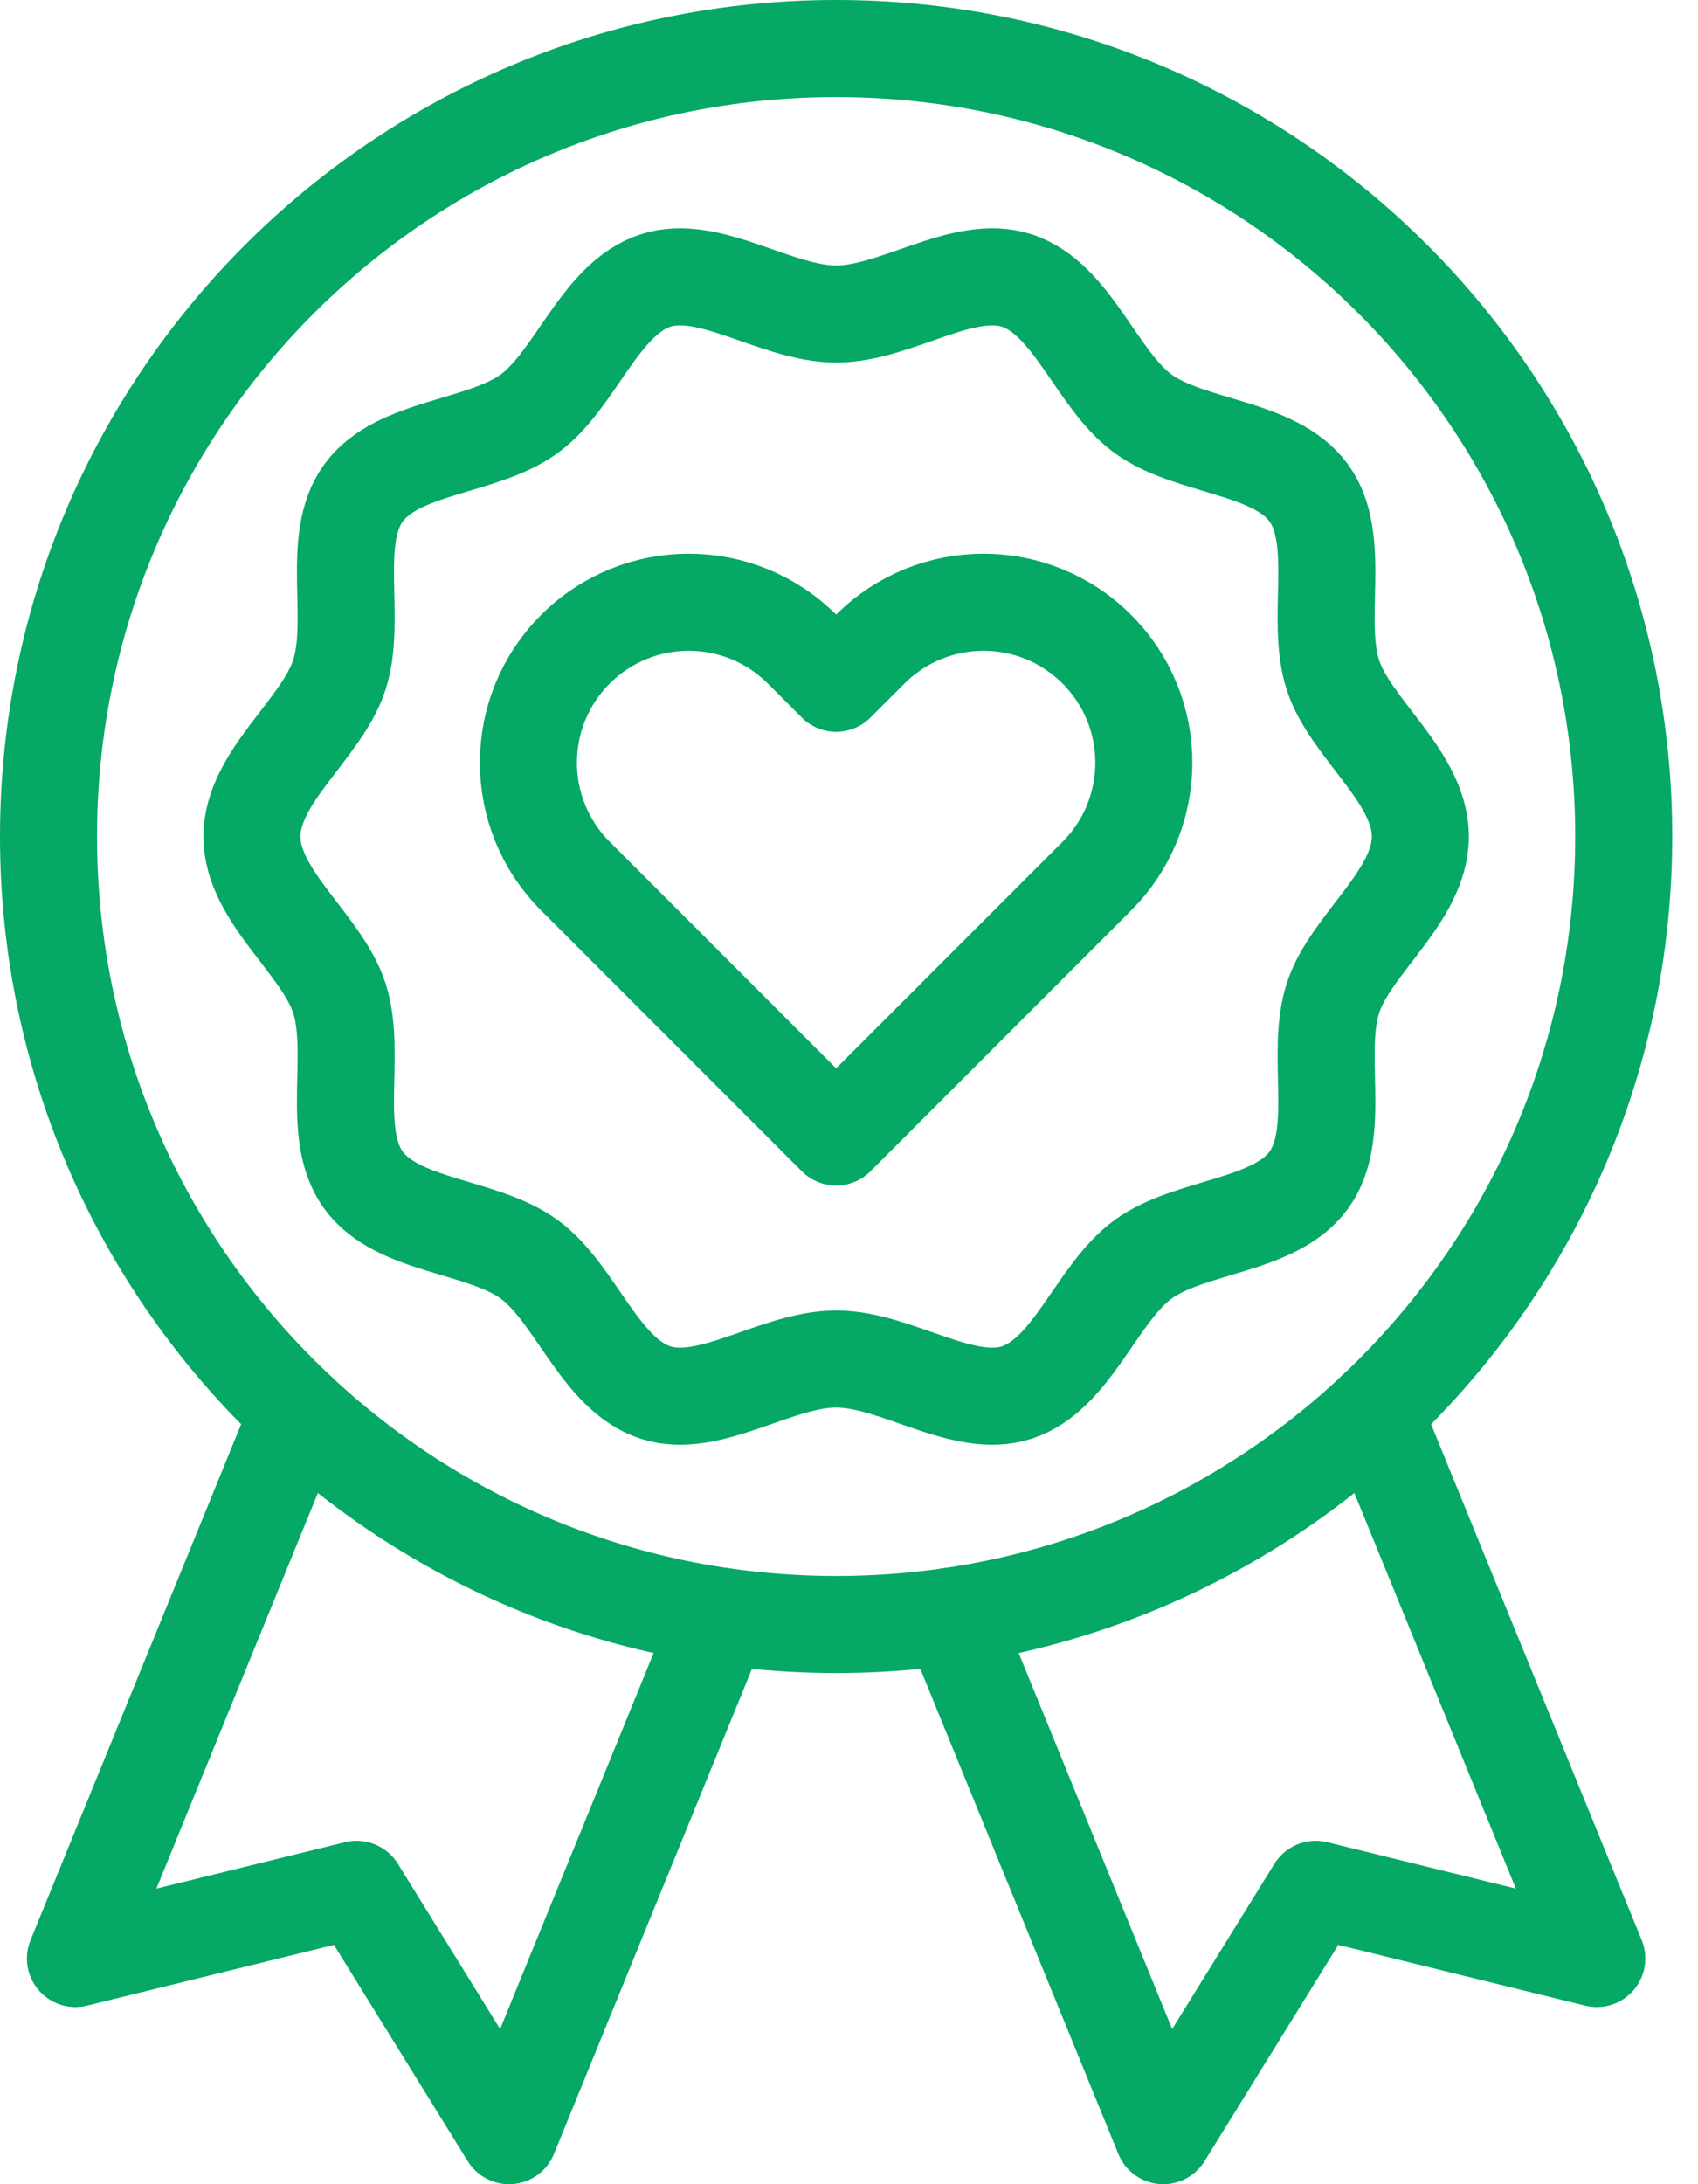
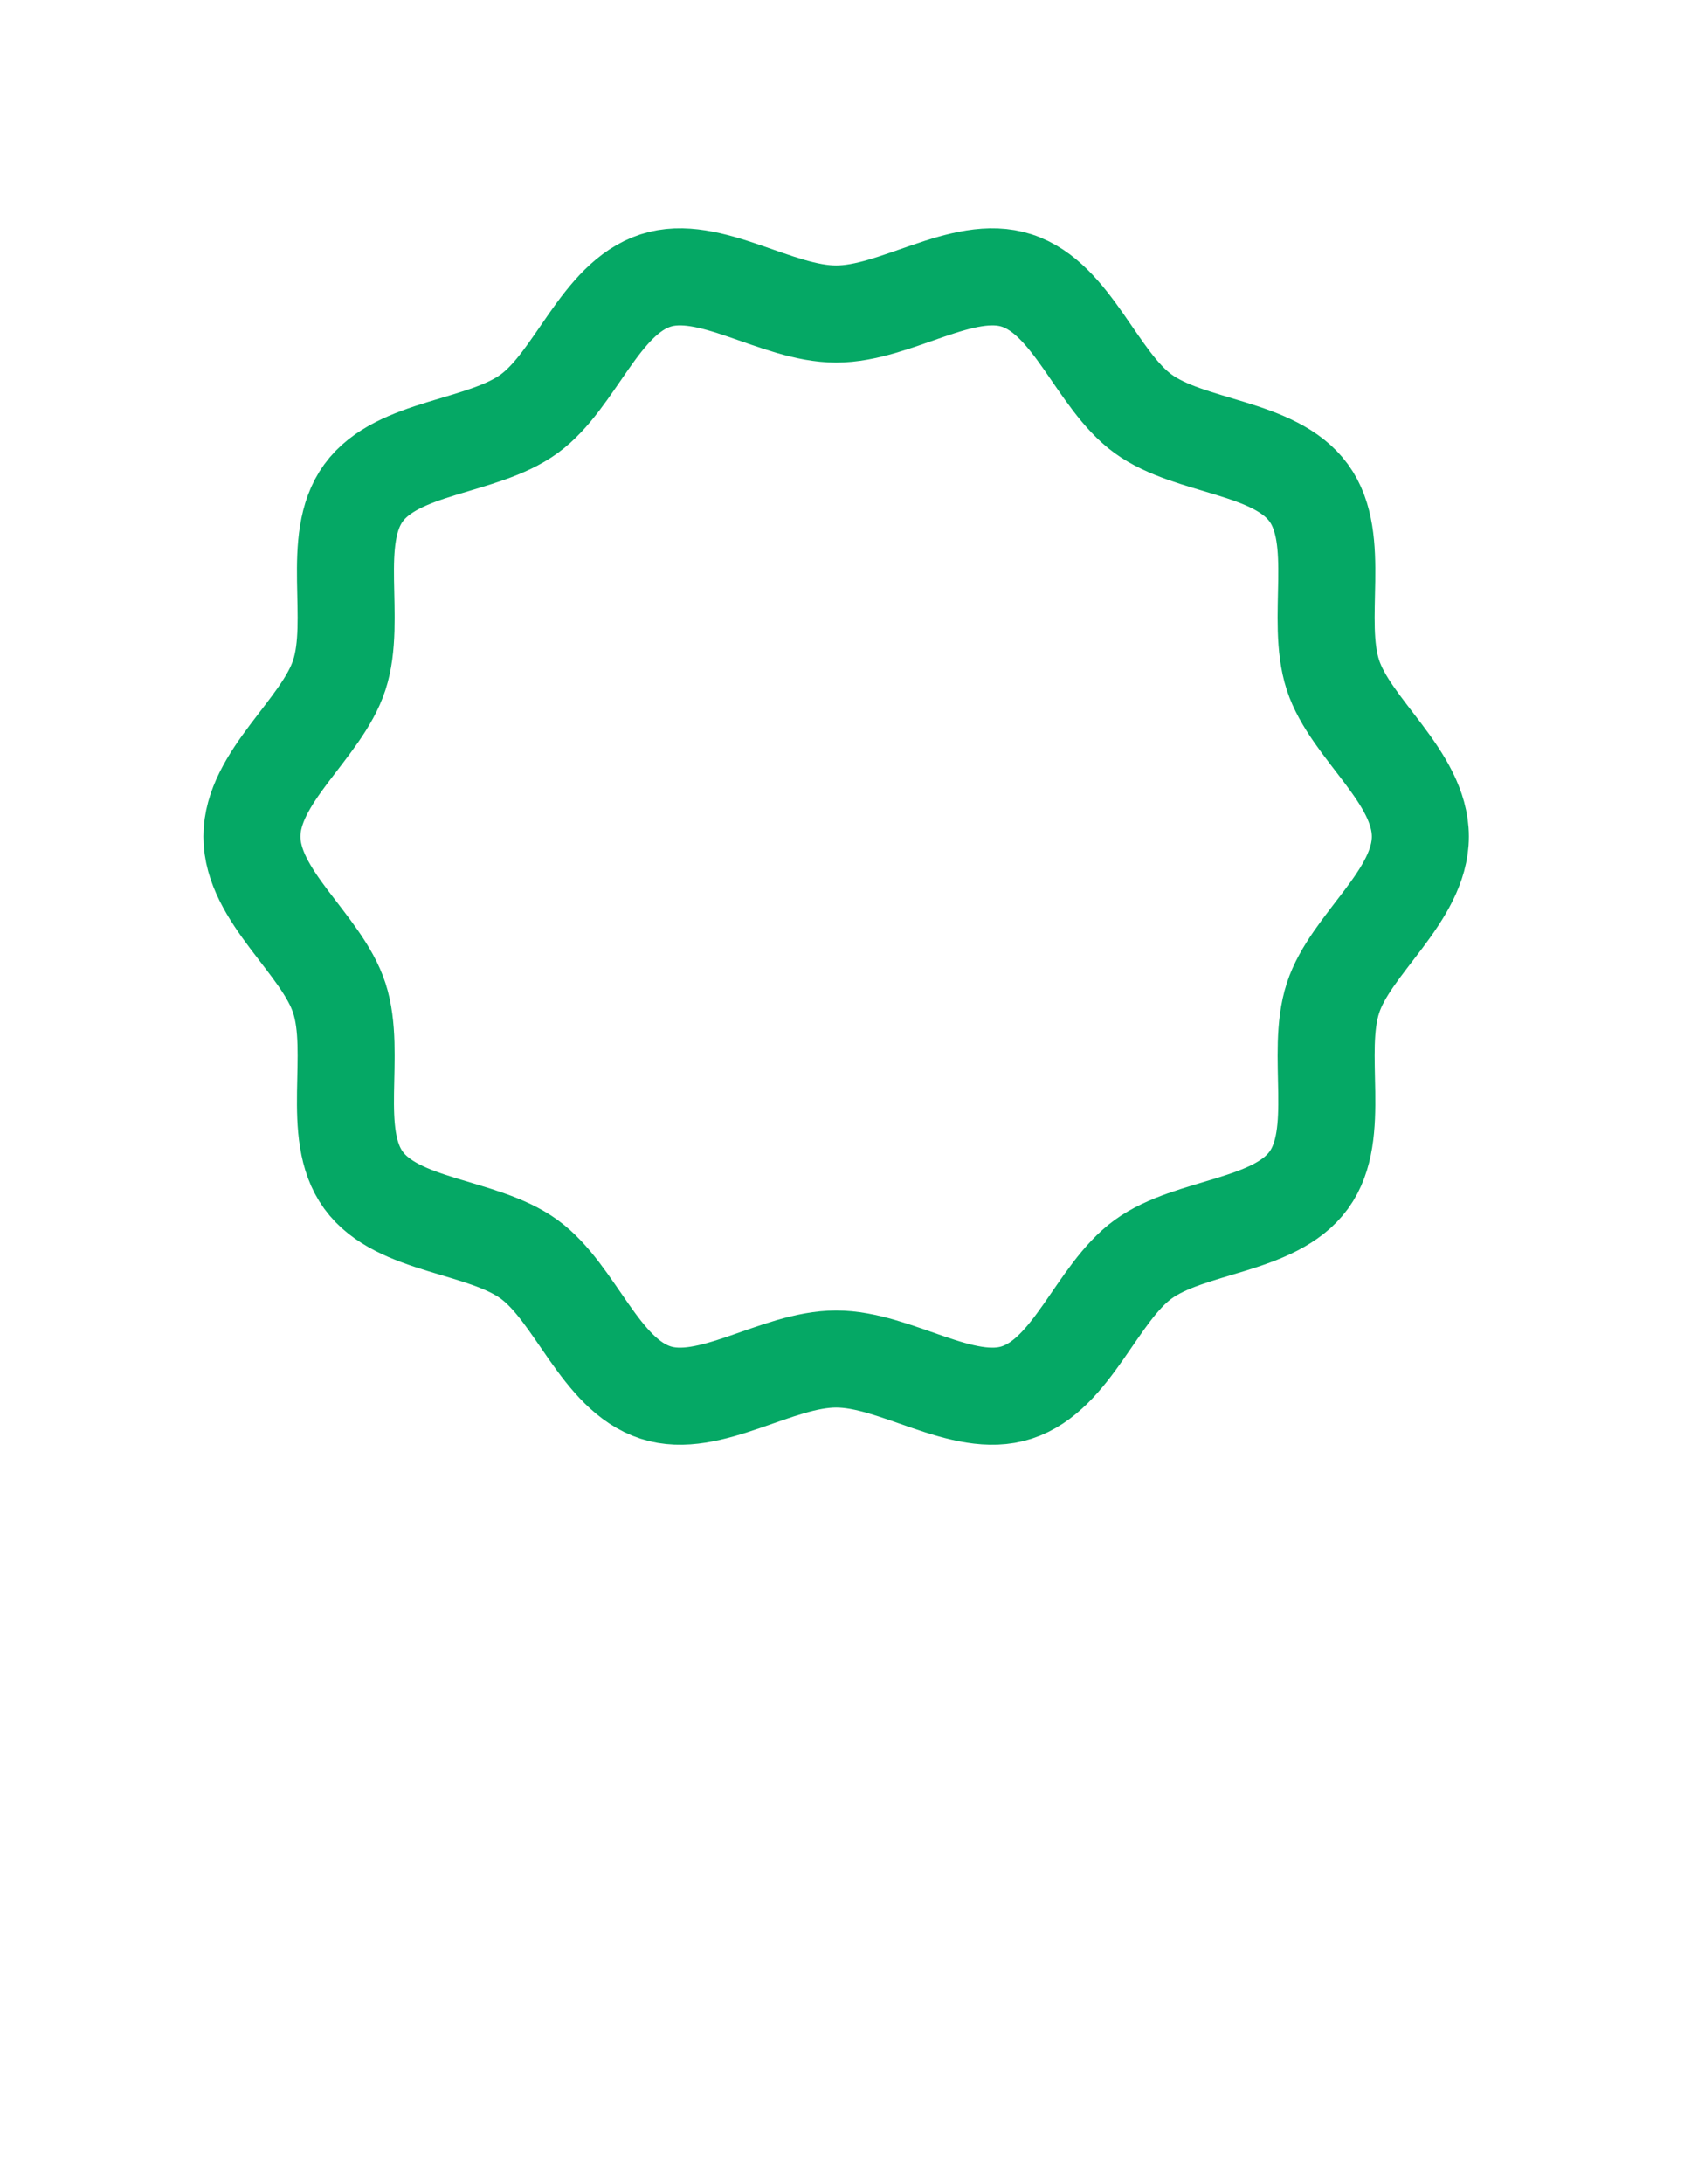
<svg xmlns="http://www.w3.org/2000/svg" width="35" height="45" viewBox="0 0 35 45" fill="none">
-   <path d="M17.235 33.469C26.201 33.469 33.469 26.201 33.469 17.235C33.469 8.269 26.201 1 17.235 1C8.269 1 1 8.269 1 17.235C1 26.201 8.269 33.469 17.235 33.469Z" stroke="#05A865" stroke-width="2" stroke-miterlimit="10" stroke-linecap="round" stroke-linejoin="round" />
  <path d="M29.277 17.235C29.277 18.465 27.836 19.452 27.476 20.562C27.102 21.713 27.674 23.356 26.977 24.314C26.273 25.281 24.529 25.241 23.562 25.945C22.605 26.642 22.107 28.317 20.957 28.69C19.847 29.051 18.465 27.999 17.235 27.999C16.005 27.999 14.623 29.051 13.513 28.69C12.362 28.317 11.865 26.642 10.908 25.945C9.94 25.241 8.196 25.281 7.492 24.314C6.795 23.356 7.368 21.713 6.994 20.562C6.634 19.452 5.193 18.465 5.193 17.235C5.193 16.005 6.634 15.017 6.994 13.907C7.368 12.757 6.795 11.114 7.492 10.156C8.196 9.189 9.94 9.229 10.908 8.525C11.865 7.828 12.362 6.153 13.513 5.779C14.623 5.419 16.005 6.47 17.235 6.47C18.465 6.47 19.847 5.419 20.957 5.779C22.107 6.153 22.604 7.828 23.562 8.525C24.529 9.229 26.273 9.189 26.977 10.156C27.674 11.114 27.102 12.757 27.475 13.907C27.836 15.017 29.277 16.005 29.277 17.235Z" stroke="#05A865" stroke-width="2" stroke-miterlimit="10" stroke-linecap="round" stroke-linejoin="round" />
-   <path d="M14.863 33.297L10.492 44L7.351 38.925L1.555 40.35L6.151 29.097" stroke="#05A865" stroke-width="2" stroke-miterlimit="10" stroke-linecap="round" stroke-linejoin="round" />
-   <path d="M28.318 29.097L32.914 40.35L27.119 38.925L23.978 44L19.607 33.297" stroke="#05A865" stroke-width="2" stroke-miterlimit="10" stroke-linecap="round" stroke-linejoin="round" />
-   <path d="M22.609 18.05L17.235 23.425L11.86 18.05C10.569 16.759 10.569 14.667 11.86 13.376C13.151 12.085 15.243 12.085 16.534 13.376L17.235 14.077L17.936 13.376C19.226 12.085 21.319 12.085 22.609 13.376C23.9 14.667 23.9 16.759 22.609 18.05Z" stroke="#05A865" stroke-width="2" stroke-miterlimit="10" stroke-linecap="round" stroke-linejoin="round" />
</svg>